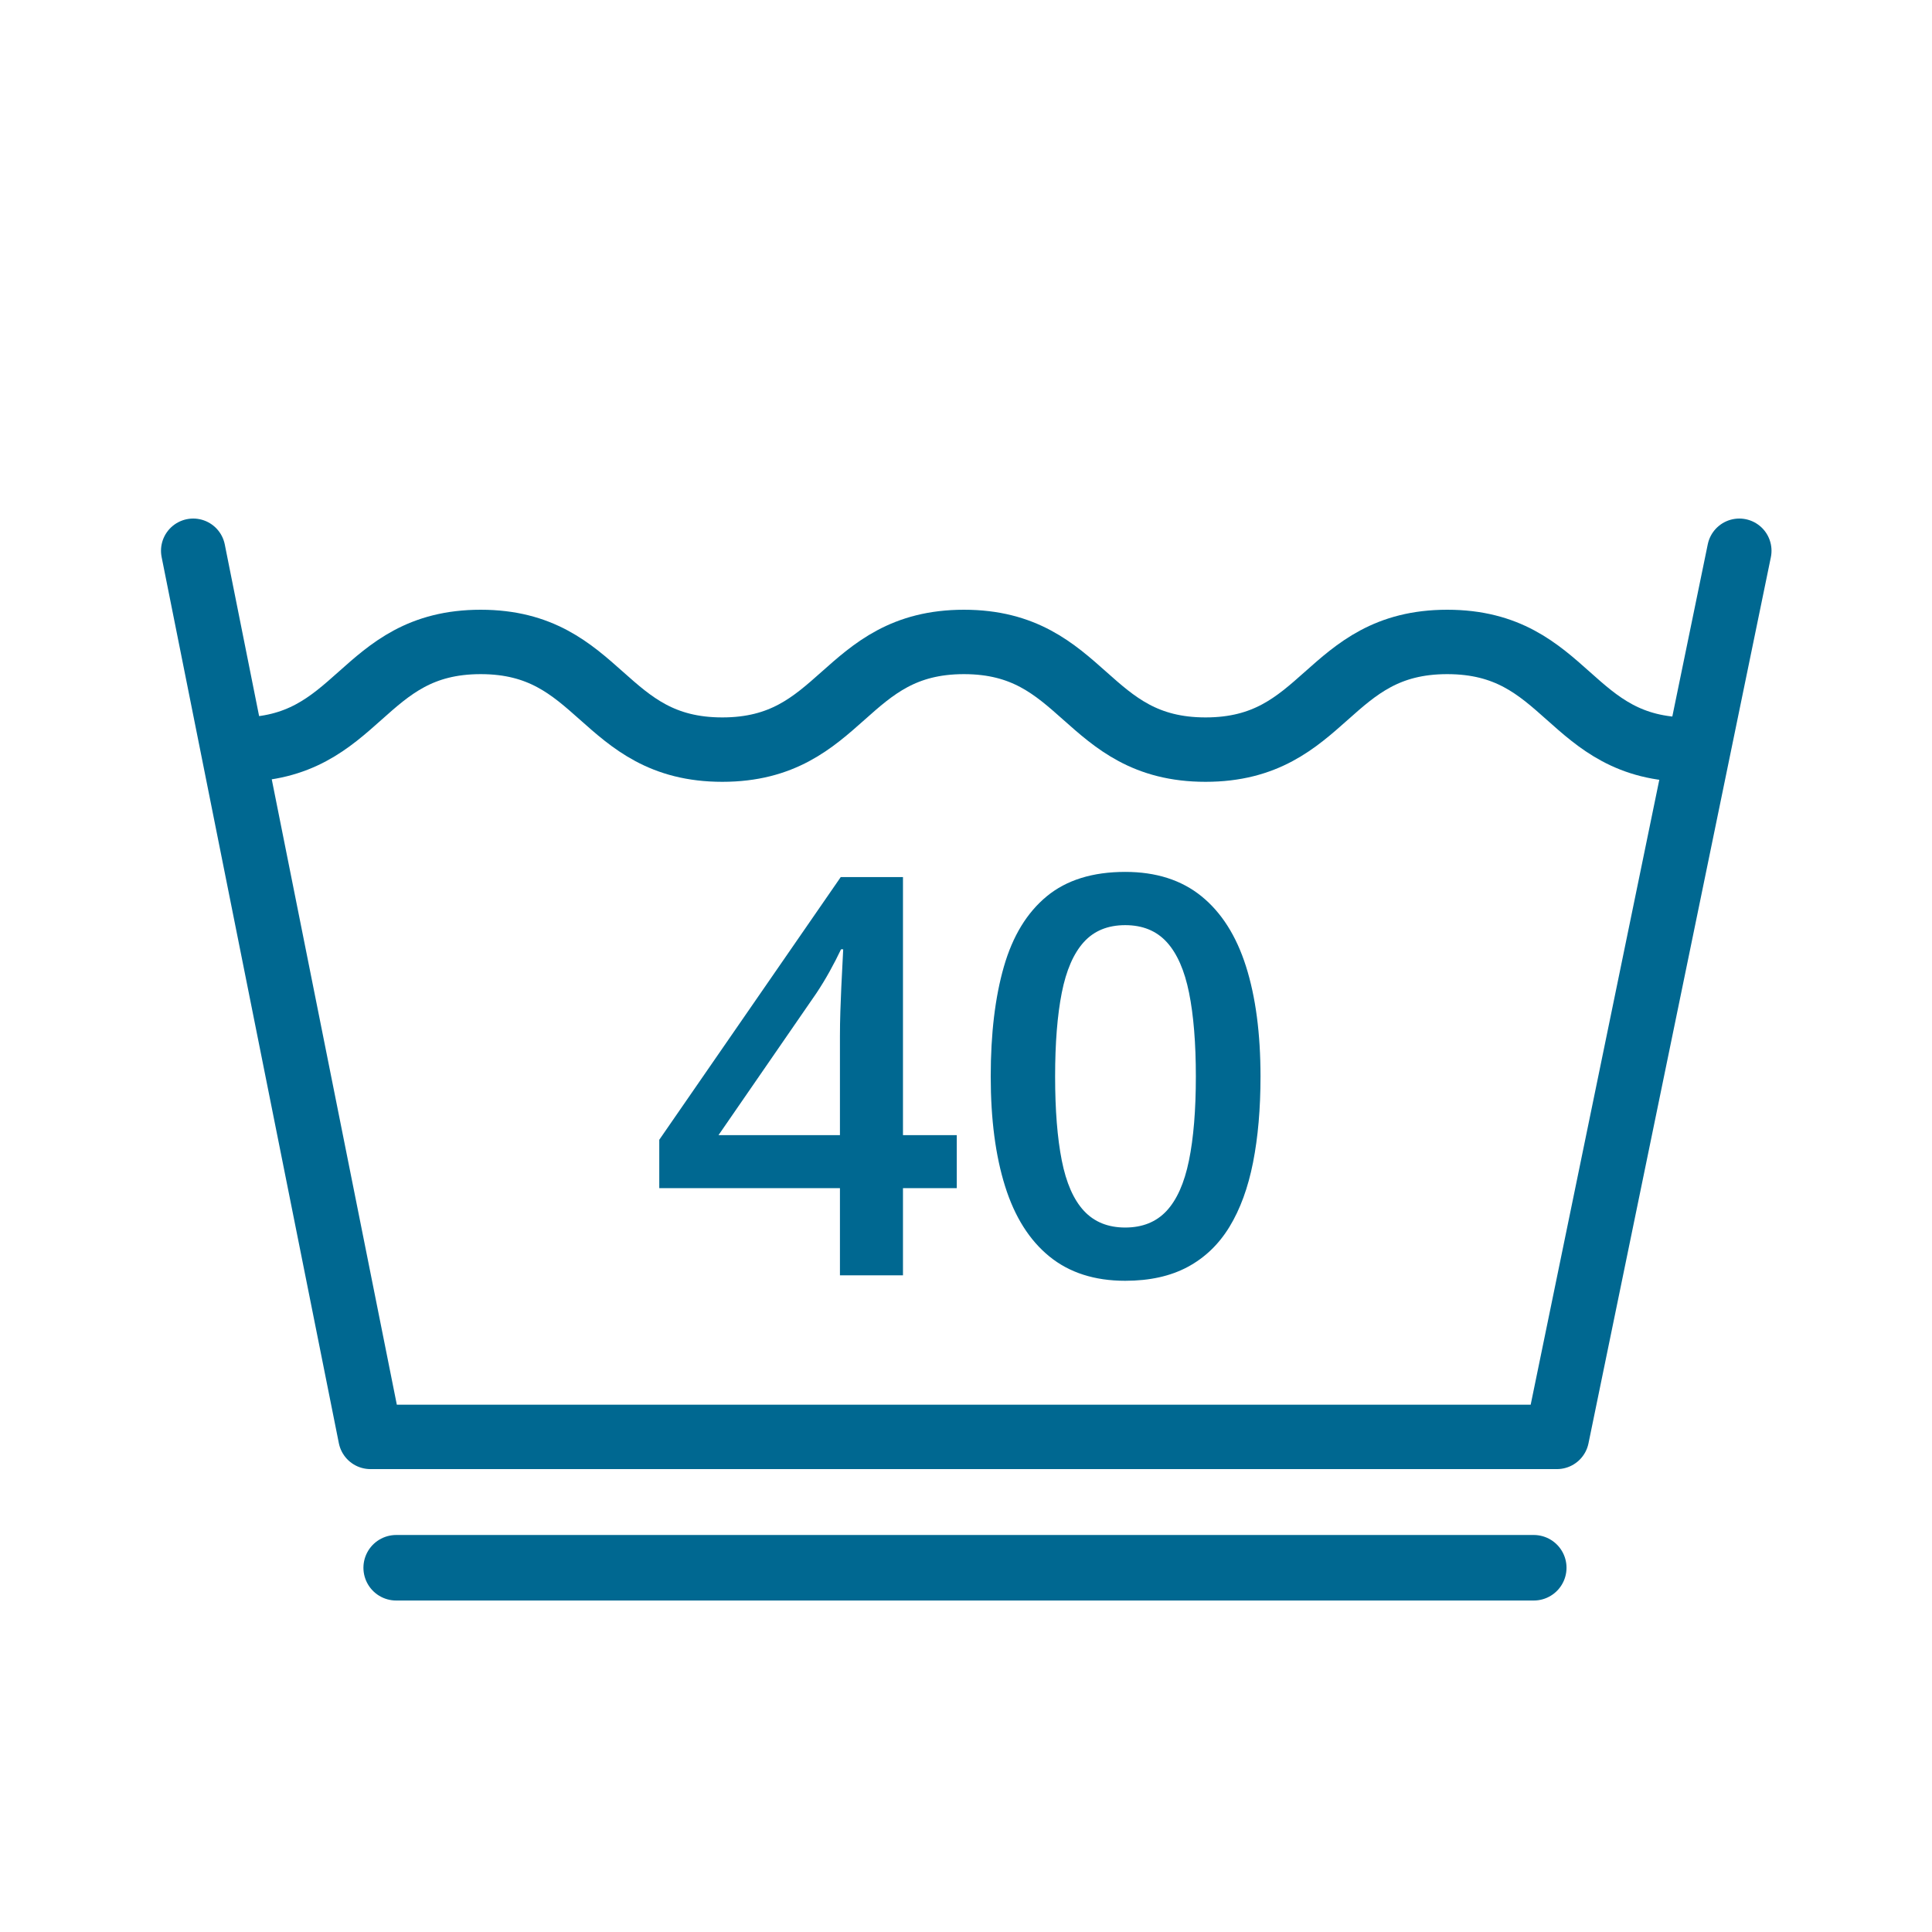
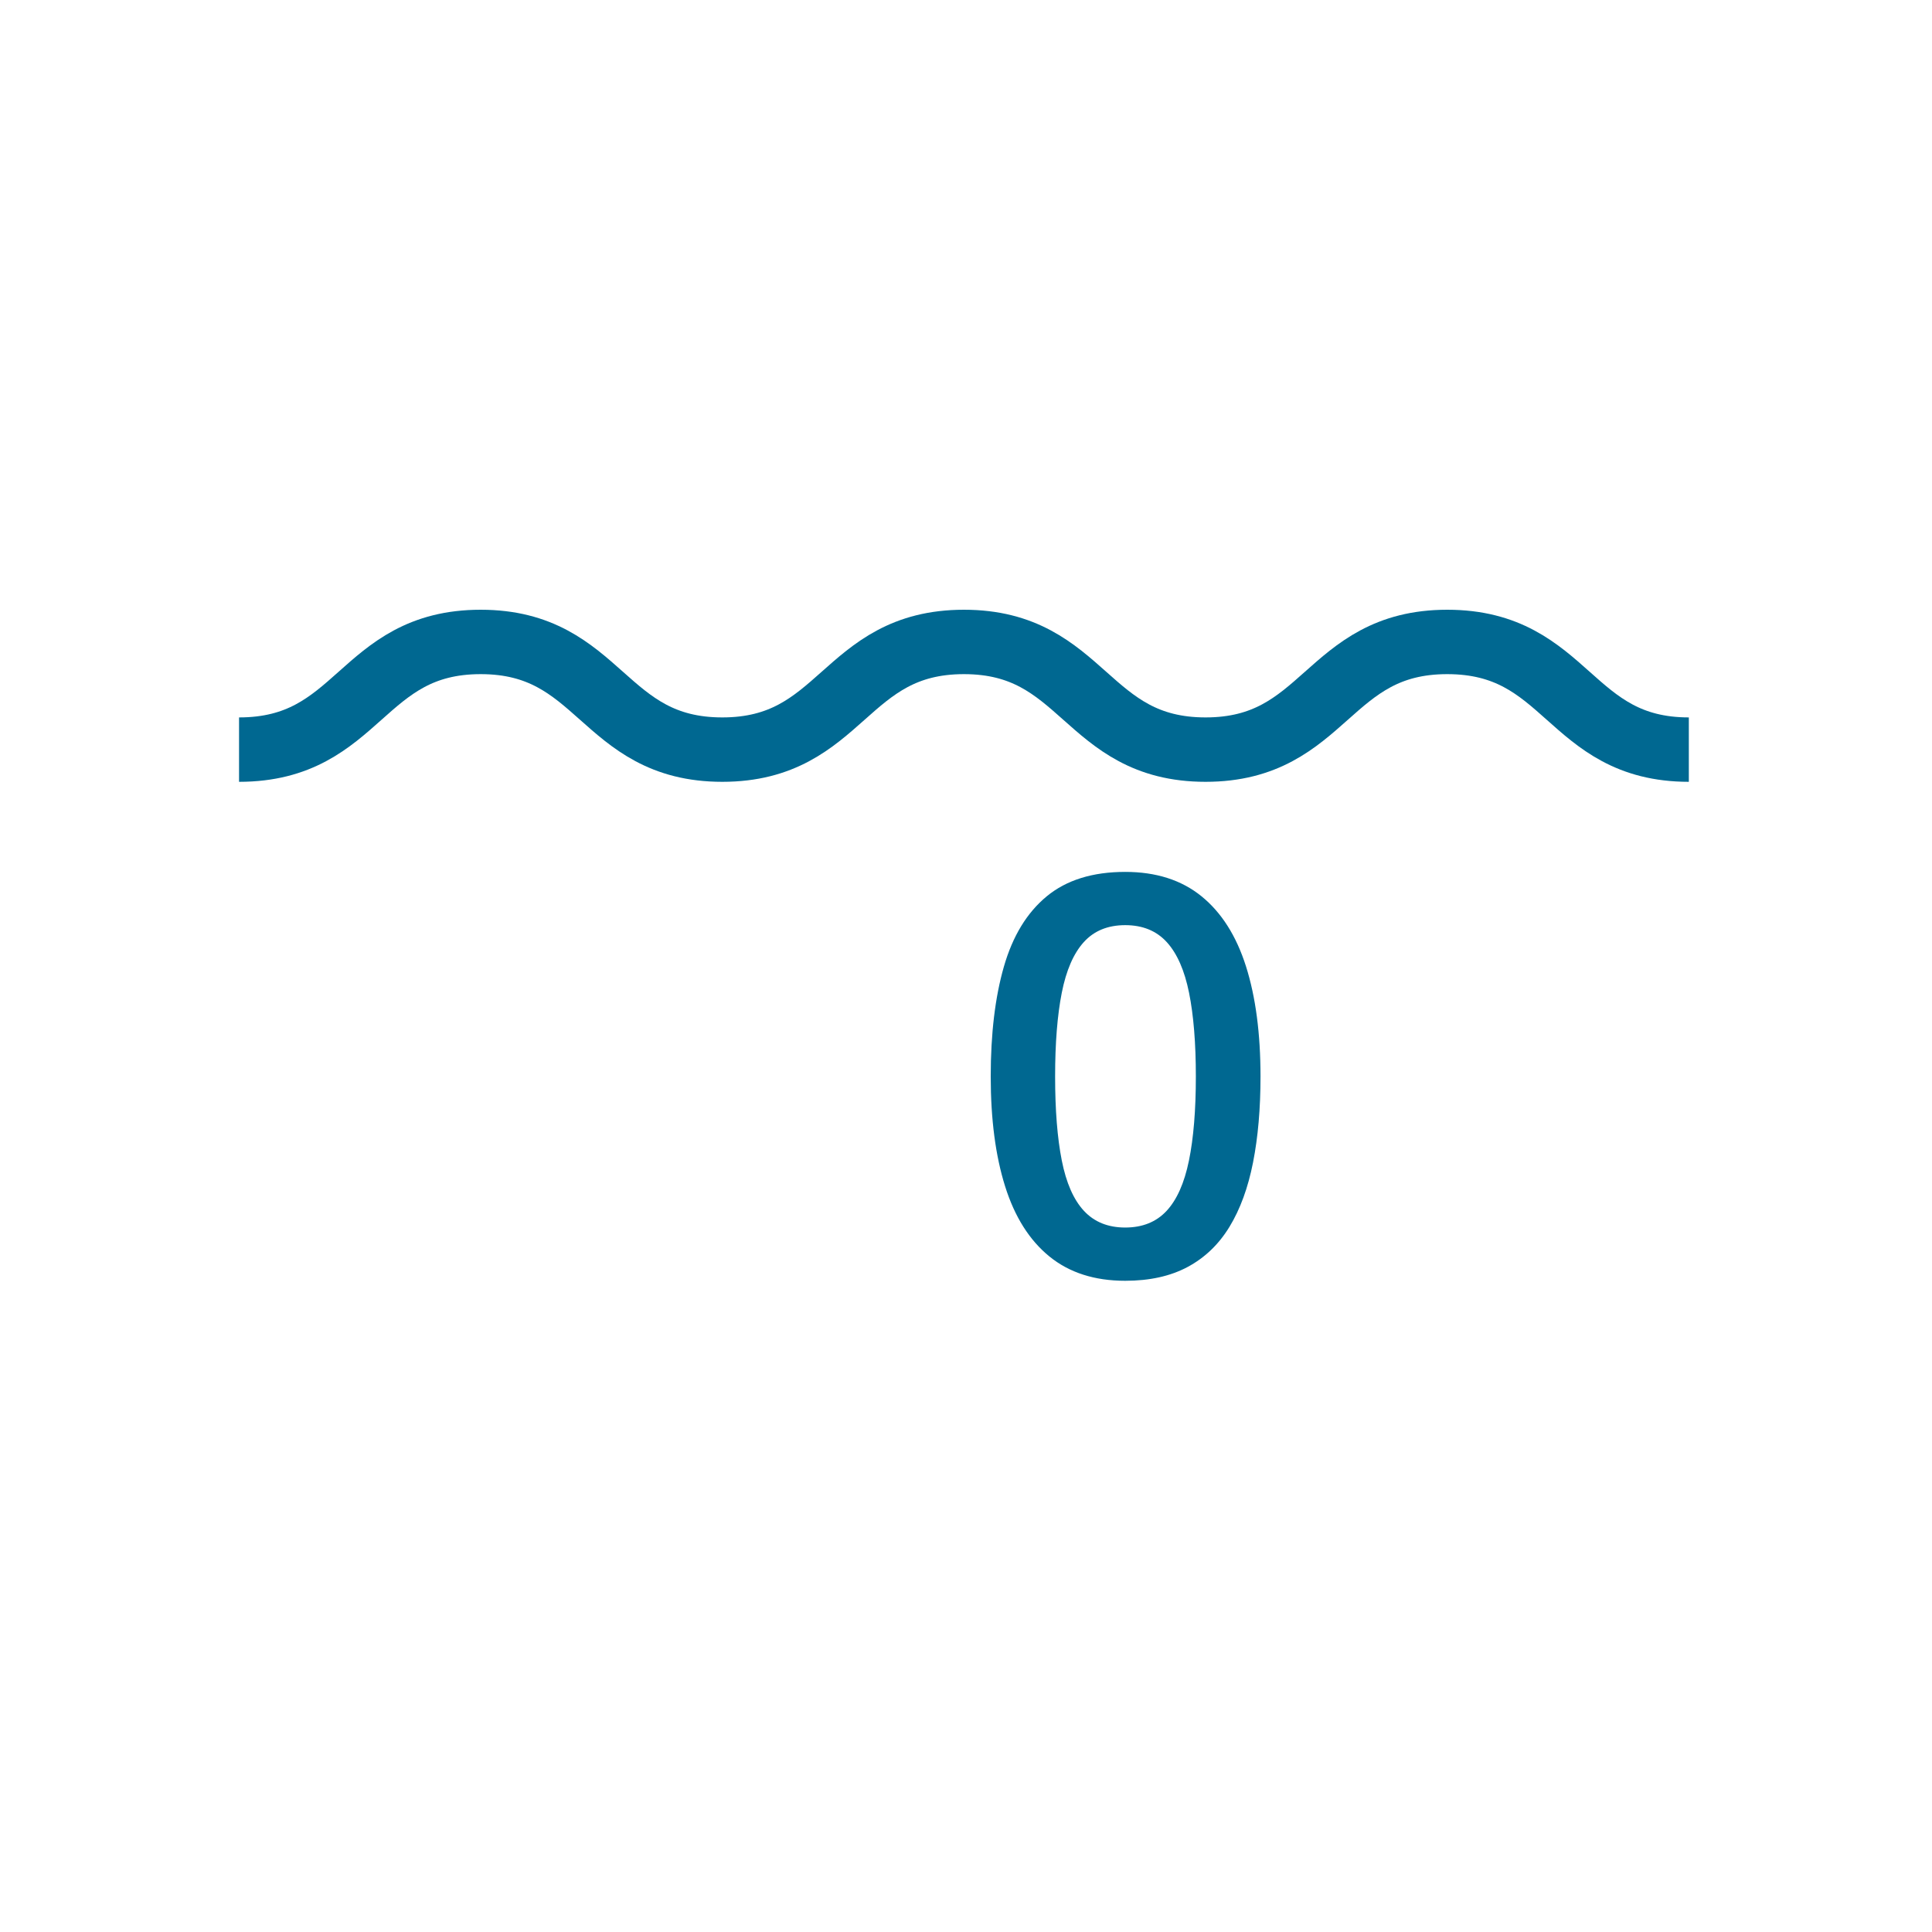
<svg xmlns="http://www.w3.org/2000/svg" width="100%" height="100%" viewBox="0 0 375 375" xml:space="preserve" style="fill-rule:evenodd;clip-rule:evenodd;">
  <rect x="0" y="165.5" width="375" height="102" style="fill:none;" />
-   <path d="M185.707,230.616l-10.441,0l-0,16.928l-12.234,0l-0,-16.928l-35.069,0l0,-9.386l35.227,-50.994l12.076,-0l-0,50.097l10.441,0l0,10.283Zm-22.675,-10.283l-0,-19.142c-0,-1.582 0.026,-3.191 0.079,-4.826c0.052,-1.634 0.114,-3.208 0.184,-4.719l0.369,-7.383l-0.422,-0c-0.667,1.406 -1.406,2.839 -2.214,4.298c-0.809,1.459 -1.67,2.874 -2.584,4.245l-18.985,27.527l23.573,0Z" style="fill:#006891;fill-rule:nonzero;" />
  <path d="M244.664,208.943c0,6.222 -0.483,11.786 -1.45,16.69c-0.967,4.904 -2.487,9.062 -4.561,12.472c-2.075,3.41 -4.782,6.011 -8.121,7.804c-3.34,1.793 -7.383,2.69 -12.129,2.69c-5.942,-0 -10.846,-1.573 -14.713,-4.72c-3.867,-3.146 -6.733,-7.681 -8.596,-13.605c-1.863,-5.924 -2.795,-13.034 -2.795,-21.331c0,-8.297 0.853,-15.408 2.558,-21.331c1.705,-5.924 4.473,-10.468 8.305,-13.632c3.832,-3.164 8.913,-4.746 15.241,-4.746c5.976,-0 10.907,1.573 14.792,4.719c3.884,3.147 6.767,7.682 8.648,13.606c1.881,5.924 2.821,13.052 2.821,21.384Zm-39.867,-0c0,6.504 0.431,11.935 1.292,16.295c0.861,4.359 2.294,7.62 4.298,9.782c2.004,2.162 4.676,3.243 8.016,3.243c3.339,-0 6.011,-1.072 8.015,-3.217c2.004,-2.144 3.454,-5.396 4.351,-9.756c0.896,-4.359 1.345,-9.808 1.345,-16.347c-0,-6.469 -0.44,-11.883 -1.319,-16.243c-0.879,-4.359 -2.32,-7.637 -4.324,-9.835c-2.004,-2.197 -4.693,-3.295 -8.068,-3.295c-3.375,-0 -6.056,1.098 -8.042,3.295c-1.987,2.198 -3.411,5.476 -4.272,9.835c-0.861,4.36 -1.292,9.774 -1.292,16.243Z" style="fill:#006891;fill-rule:nonzero;" />
  <g id="g2806">
    <path id="path629" d="M46.4,145.5c23.5,0 23.5,-20.9 46.9,-20.9c23.4,0 23.5,20.9 46.9,20.9c23.4,0 23.5,-20.9 46.9,-20.9c23.4,0 23.5,20.9 46.9,20.9c23.4,0 23.5,-20.9 46.9,-20.9c23.5,0 23.5,20.9 46.9,20.9" style="fill:none;fill-rule:nonzero;stroke:#006891;stroke-width:12.5px;" />
-     <path id="path630" d="M37.5,106.9l34.4,172l230.3,0l35.4,-172" style="fill:none;fill-rule:nonzero;stroke:#006891;stroke-width:12.5px;stroke-linecap:round;stroke-linejoin:round;" />
  </g>
-   <path id="path1556" d="M76.9,304.3l220.8,0" style="fill:none;fill-rule:nonzero;stroke:#006891;stroke-width:12.72px;stroke-linecap:round;" />
</svg>